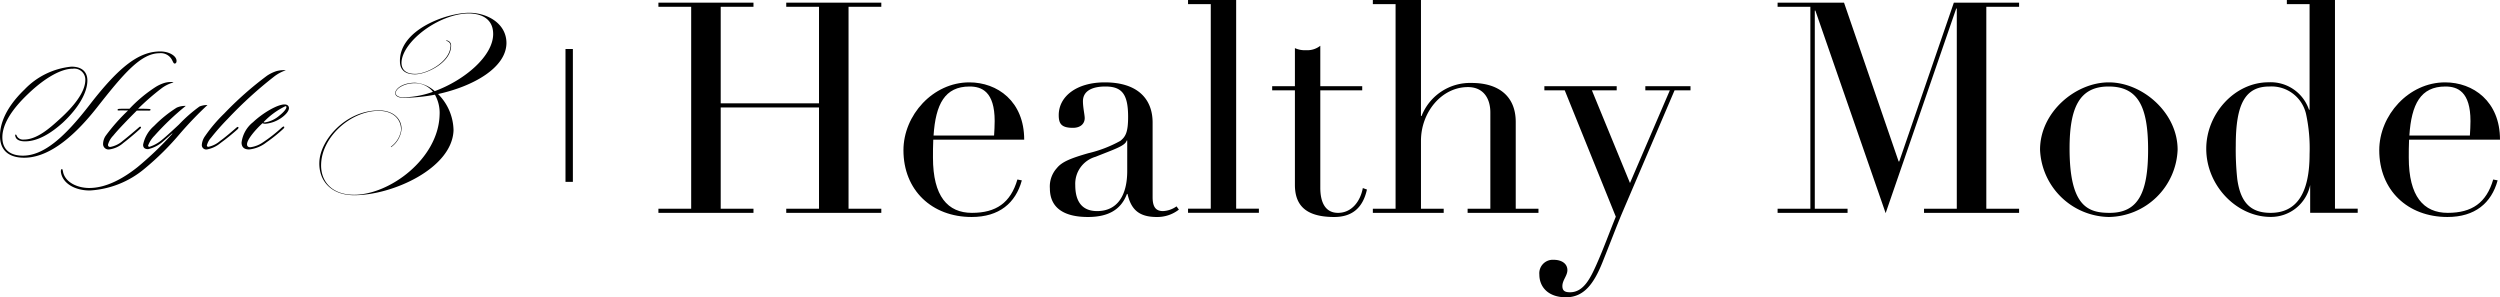
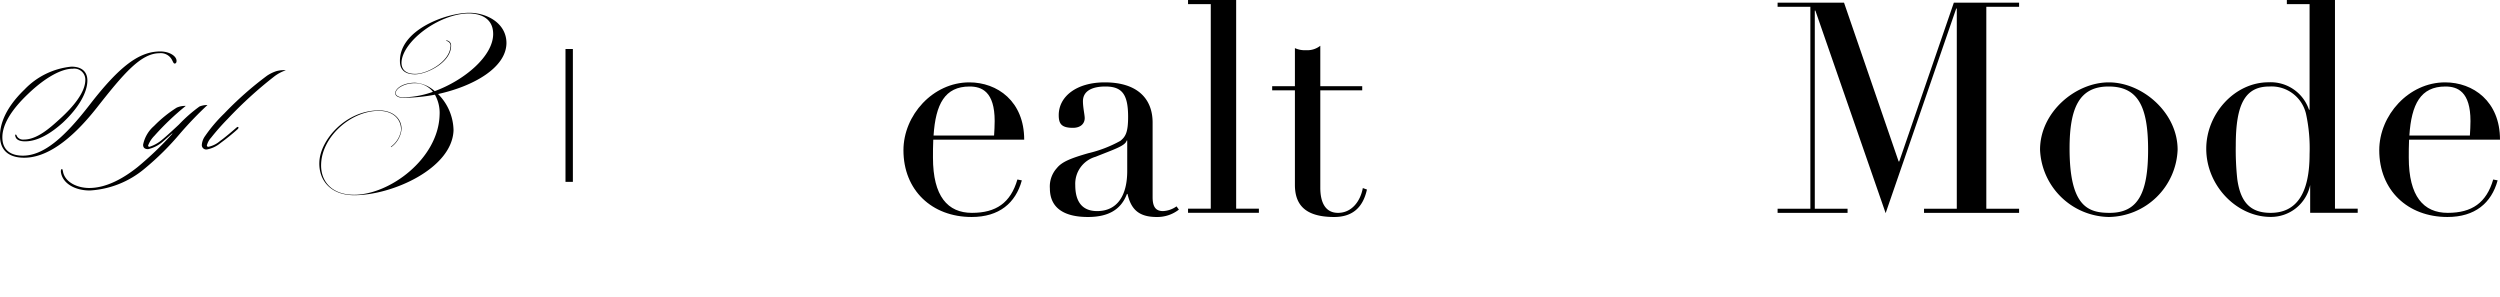
<svg xmlns="http://www.w3.org/2000/svg" width="338.73" height="40.28" viewBox="0 0 338.73 40.28">
  <g transform="translate(-0.85 -5.46)">
    <path d="M24.77,13.71c0,.18-.06.36-.26.36-.14,0-.2-.2-.32-.42a1.705,1.705,0,0,0-1.72-.98c-2.54,0-4.9,2.8-8.5,7.38-3.64,4.62-6.94,6.78-9.84,6.78-2.02,0-3.28-.94-3.28-2.96,0-1.42.58-3.64,3.32-6.28a10.144,10.144,0,0,1,6.36-3.1c1.54,0,2.16.82,2.16,1.88,0,1.64-1.22,3.74-3.32,5.7-1.64,1.48-3.48,2.6-5.26,2.54-.6-.02-1.04-.22-1.16-.62-.06-.14-.06-.28.02-.3.1-.02.14.18.22.3a.972.972,0,0,0,.88.38c1.78,0,3.5-1.52,4.94-2.84,1.76-1.6,3.4-3.56,3.4-5.24a1.486,1.486,0,0,0-1.68-1.52c-1.5-.02-3.7,1.14-6.06,3.4-2.34,2.22-3.5,4.2-3.5,5.9s1.1,2.48,2.78,2.48c2.9,0,5.76-2.64,9.04-6.88,4.12-5.34,6.78-7.24,9.58-7.24,1.22,0,2.2.62,2.2,1.28Z" />
-     <path d="M21.14,20.23s.14.02.1.14c-.04.08-.14.08-.22.08-.36,0-1.18-.02-1.64,0-1.3,1.3-2.52,2.56-3.2,3.4a2.805,2.805,0,0,0-.7,1.22c0,.2.1.3.32.3a3.527,3.527,0,0,0,1.7-.84c.62-.48,1.56-1.28,2.14-1.78.08-.08.2-.18.28-.1.1.1-.02.2-.14.32-.5.46-1.48,1.3-2.22,1.86a3.588,3.588,0,0,1-1.92.88.739.739,0,0,1-.82-.82,2.051,2.051,0,0,1,.34-1.02,25.773,25.773,0,0,1,3.04-3.44c-.34,0-.94-.02-1.22,0-.06,0-.22.02-.2-.1.02-.08.12-.12.22-.12.24-.02.9-.02,1.4-.02a19.188,19.188,0,0,1,3.56-2.96,5.213,5.213,0,0,1,1.12-.52,3.176,3.176,0,0,1,.92-.14,1.417,1.417,0,0,1,.28.02q.12.03,0,.06a4.818,4.818,0,0,0-1.6.82,33.545,33.545,0,0,0-3.12,2.72c.26,0,1.14,0,1.58.04Z" />
    <path d="M25.3,23.49a37.268,37.268,0,0,1-4.88,4.84,12.666,12.666,0,0,1-7.4,2.94c-1.9,0-3.6-.86-3.9-2.38-.06-.3,0-.5.1-.52.1-.04.12.16.16.32.26,1.46,1.94,2.24,3.56,2.24,2.42,0,4.78-1.42,6.56-2.84a44.95,44.95,0,0,0,4.68-4.48c.06-.06,0-.08-.04-.04-.4.36-.98.86-1.14,1a4.59,4.59,0,0,1-2.08,1.1c-.5,0-.68-.24-.68-.6a4.511,4.511,0,0,1,1.48-2.54,17,17,0,0,1,3.06-2.48,2.794,2.794,0,0,1,1.24-.24,36,36,0,0,0-4.24,4.04,3.778,3.778,0,0,0-.86,1.32.159.159,0,0,0,.18.18,4.927,4.927,0,0,0,1.76-1c.5-.4,1.58-1.4,2.24-2.02a19.893,19.893,0,0,1,2.78-2.44,2.8,2.8,0,0,1,1.08-.2,49.556,49.556,0,0,0-3.66,3.8Z" />
    <path d="M39.5,15.01a5.419,5.419,0,0,0-1.58.88,55.361,55.361,0,0,0-6.22,5.68,32.023,32.023,0,0,0-2.26,2.56,2.4,2.4,0,0,0-.56,1.04c0,.12.08.18.22.18a3.52,3.52,0,0,0,1.58-.8c.58-.4,1.68-1.34,2.16-1.76.08-.06.2-.2.3-.1.06.08,0,.18-.1.28a29.535,29.535,0,0,1-2.3,1.86,4.009,4.009,0,0,1-1.86.88.6.6,0,0,1-.68-.68,2.355,2.355,0,0,1,.44-1.14,20.318,20.318,0,0,1,2.58-3.04,45.926,45.926,0,0,1,5.82-5.14,5.259,5.259,0,0,1,1.22-.6,3.712,3.712,0,0,1,1.24-.14c.06,0,.08.02,0,.04Z" />
-     <path d="M34.32,25.01c0,.26.14.4.46.4a3.909,3.909,0,0,0,1.72-.68,20.36,20.36,0,0,0,2.48-1.94c.14-.12.28-.24.36-.16s-.02.2-.1.28a20.945,20.945,0,0,1-2.32,1.86,4.518,4.518,0,0,1-2.32.94c-.48,0-1.02-.16-1.02-.94a4.188,4.188,0,0,1,1.56-2.76c1.34-1.26,3.3-2.4,4.26-2.4.4,0,.6.22.6.5,0,.42-.5.96-1.06,1.34a4.385,4.385,0,0,1-2.14.78.9.9,0,0,1-.38-.08c-1,.92-2.1,2.22-2.1,2.86Zm2.4-2.96a3.913,3.913,0,0,0,2-.94c.56-.44.94-.9.94-1.14,0-.08-.04-.12-.14-.12a10.062,10.062,0,0,0-2.96,2.16A.377.377,0,0,0,36.72,22.05Z" />
    <path d="M61.37,10.94a.671.671,0,0,1,.6.66c.06,2.28-3.27,3.93-4.89,3.93-1.38,0-2.01-.63-2.04-1.68-.15-4.35,6.27-6.63,9.36-6.66,2.46,0,5.07,1.44,5.07,4.11-.03,3.33-4.47,5.85-9.27,6.9a7.1,7.1,0,0,1,2.1,4.92c-.18,5.16-8.28,8.79-13.44,8.79-3.24,0-4.83-2.04-4.74-4.47.09-2.97,3.54-7.02,8.07-7.02,2.07,0,3.12,1.26,3.06,2.58a3.366,3.366,0,0,1-1.41,2.4l-.03-.06a3.4,3.4,0,0,0,1.38-2.25c.03-1.35-.93-2.61-3.03-2.61-3.75,0-7.68,3.48-7.8,7.2-.09,2.28,1.38,4.17,4.47,4.17,4.8,0,11.4-4.86,11.58-10.8a5.02,5.02,0,0,0-.63-2.76,23.605,23.605,0,0,1-4.29.42c-.66,0-1.11-.24-1.08-.66,0-.54.96-1.38,2.67-1.38a4.38,4.38,0,0,1,2.67,1.14c4.08-1.5,7.92-4.77,7.92-7.74,0-1.92-1.38-2.76-3.3-2.79-4.05.03-9.03,3.81-9.12,6.66,0,.78.39,1.53,1.86,1.53,1.62,0,4.62-1.62,4.77-3.66a.663.663,0,0,0-.63-.81l.12-.06ZM59.51,17.9a3.109,3.109,0,0,0-2.43-1.17c-1.5,0-2.61.75-2.61,1.32-.03.33.36.6,1.02.6A12.458,12.458,0,0,0,59.51,17.9Z" />
-     <path d="M90.06,5.82h12.88v.56H98.5V19.46h13.32V6.38h-4.44V5.82h12.88v.56h-4.44V33.74h4.44v.56H107.38v-.56h4.44V20.02H98.5V33.74h4.44v.56H90.06v-.56H94.5V6.38H90.06Z" />
    <path d="M127.3,24.38c-.04.88-.04,1.68-.04,2.44,0,5.24,2,7.48,5.28,7.48s5.24-1.36,6.16-4.52l.6.12c-.84,3.08-3.08,4.96-6.8,4.96-5.4,0-9.24-3.64-9.24-9.04,0-4.76,4-9.2,8.92-9.2,3.8,0,7.44,2.56,7.44,7.76H127.3Zm8.24-.56c.04-.64.08-1.32.08-1.96,0-4-1.76-4.68-3.4-4.68-3.36,0-4.6,2.4-4.88,6.64h8.2Z" />
    <path d="M157.02,32.18c0,1.32.44,1.88,1.4,1.88a3.411,3.411,0,0,0,1.84-.64l.32.44a4.741,4.741,0,0,1-3,1c-2.44,0-3.48-1.04-3.96-3.12h-.08c-.84,2.24-2.68,3.12-5.28,3.12-3.32,0-5.16-1.28-5.16-3.88a3.707,3.707,0,0,1,.96-2.76c.68-.84,1.88-1.32,4.24-2a16.886,16.886,0,0,0,4.36-1.68c.68-.56,1.04-1.12,1.04-3.24,0-3.04-.8-4.12-3.08-4.12-1.72,0-3.04.56-3.04,2,0,.84.24,1.84.24,2.28,0,.72-.52,1.32-1.6,1.32-1.56,0-1.92-.56-1.92-1.72,0-2.52,2.4-4.44,6.24-4.44,4.44,0,6.48,2.24,6.48,5.44Zm-3.44-3.56V24.5h-.08c-.16.72-1.72,1.2-4.2,2.2a3.8,3.8,0,0,0-2.76,3.84c0,2.32,1,3.52,2.96,3.52,2.72,0,4.08-2.08,4.08-5.44Z" />
    <path d="M161.82,5.46h6.52V33.73h3.08v.56h-9.6v-.56h3.08V6.02h-3.08Z" />
    <path d="M179.74,17.14h5.68v.56h-5.68V30.9c0,2.04.72,3.4,2.4,3.4,1.88,0,3.04-1.6,3.36-3.36l.56.2c-.56,2.52-2.04,3.72-4.44,3.72-4,0-5.32-1.72-5.32-4.36V17.7h-3.08v-.56h3.08V11.98a3.225,3.225,0,0,0,1.52.28,2.831,2.831,0,0,0,1.92-.6v5.48Z" />
-     <path d="M186.86,5.46h6.52V21.18h.08a7.053,7.053,0,0,1,6.8-4.48c3.64,0,5.96,1.8,5.96,5.28V33.74h3.08v.56h-9.6v-.56h3.08V20.7c0-1.88-.92-3.44-3.04-3.44-3.56,0-6.36,3.4-6.36,7.28v9.2h3.08v.56h-9.6v-.56h3.08V6.02h-3.08V5.46Z" />
-     <path d="M210.1,17.14h9.8v.56h-3.36l5.16,12.56,5.4-12.56h-3.32v-.56h6.12v.56h-2.16l-7.08,16.56c-.76,1.8-1.48,3.72-2.68,6.72s-2.56,4.76-4.96,4.76-3.6-1.4-3.6-3.08a1.828,1.828,0,0,1,1.92-2c1.16,0,1.88.56,1.88,1.4,0,.76-.68,1.36-.68,2.16,0,.68.4.84,1.04.84,1.84,0,2.76-1.92,3.6-3.8.96-2.16,1.72-4.28,2.6-6.44L212.86,17.7H210.1Z" />
    <path d="M241.7,5.82h9l7.4,21.52h.08l7.4-21.52h8.84v.56h-4.44V33.74h4.44v.56H261.54v-.56h4.44V6.62h-.08l-9.56,27.72L246.82,6.9h-.08V33.74h4.44v.56H241.7v-.56h4.44V6.38H241.7Z" />
    <path d="M286.58,34.86a9.508,9.508,0,0,1-9.32-9.12c0-5.08,4.8-9.12,9.32-9.12s9.32,4.08,9.32,9.12A9.476,9.476,0,0,1,286.58,34.86Zm5.32-9.12c0-5.92-1.4-8.56-5.36-8.56s-5.28,2.88-5.28,8.4c0,7.88,2.52,8.72,5.44,8.72,3.88,0,5.2-2.76,5.2-8.56Z" />
    <path d="M310.7,5.46h6.52V33.73h3.08v.56h-6.44V30.53a5.421,5.421,0,0,1-5.36,4.32c-4.56,0-8.72-4.2-8.72-9.24,0-4.72,3.84-9,8.44-9a5.476,5.476,0,0,1,5.48,3.72h.08V6.02H310.7Zm3.08,20.88a21.96,21.96,0,0,0-.48-5.44,4.8,4.8,0,0,0-4.96-3.72c-3.28,0-4.56,2.36-4.56,7.96a36.99,36.99,0,0,0,.2,4.56c.44,3.28,1.88,4.6,4.52,4.6C312.02,34.3,313.78,31.66,313.78,26.34Z" />
    <path d="M327.26,24.38c-.04.88-.04,1.68-.04,2.44,0,5.24,2,7.48,5.28,7.48s5.24-1.36,6.16-4.52l.6.12c-.84,3.08-3.08,4.96-6.8,4.96-5.4,0-9.24-3.64-9.24-9.04,0-4.76,4-9.2,8.92-9.2,3.8,0,7.44,2.56,7.44,7.76H327.26Zm8.24-.56c.04-.64.08-1.32.08-1.96,0-4-1.76-4.68-3.4-4.68-3.36,0-4.6,2.4-4.88,6.64Z" />
    <path d="M.5,18h-1V0h1Z" transform="translate(77.97 12.1)" />
  </g>
</svg>